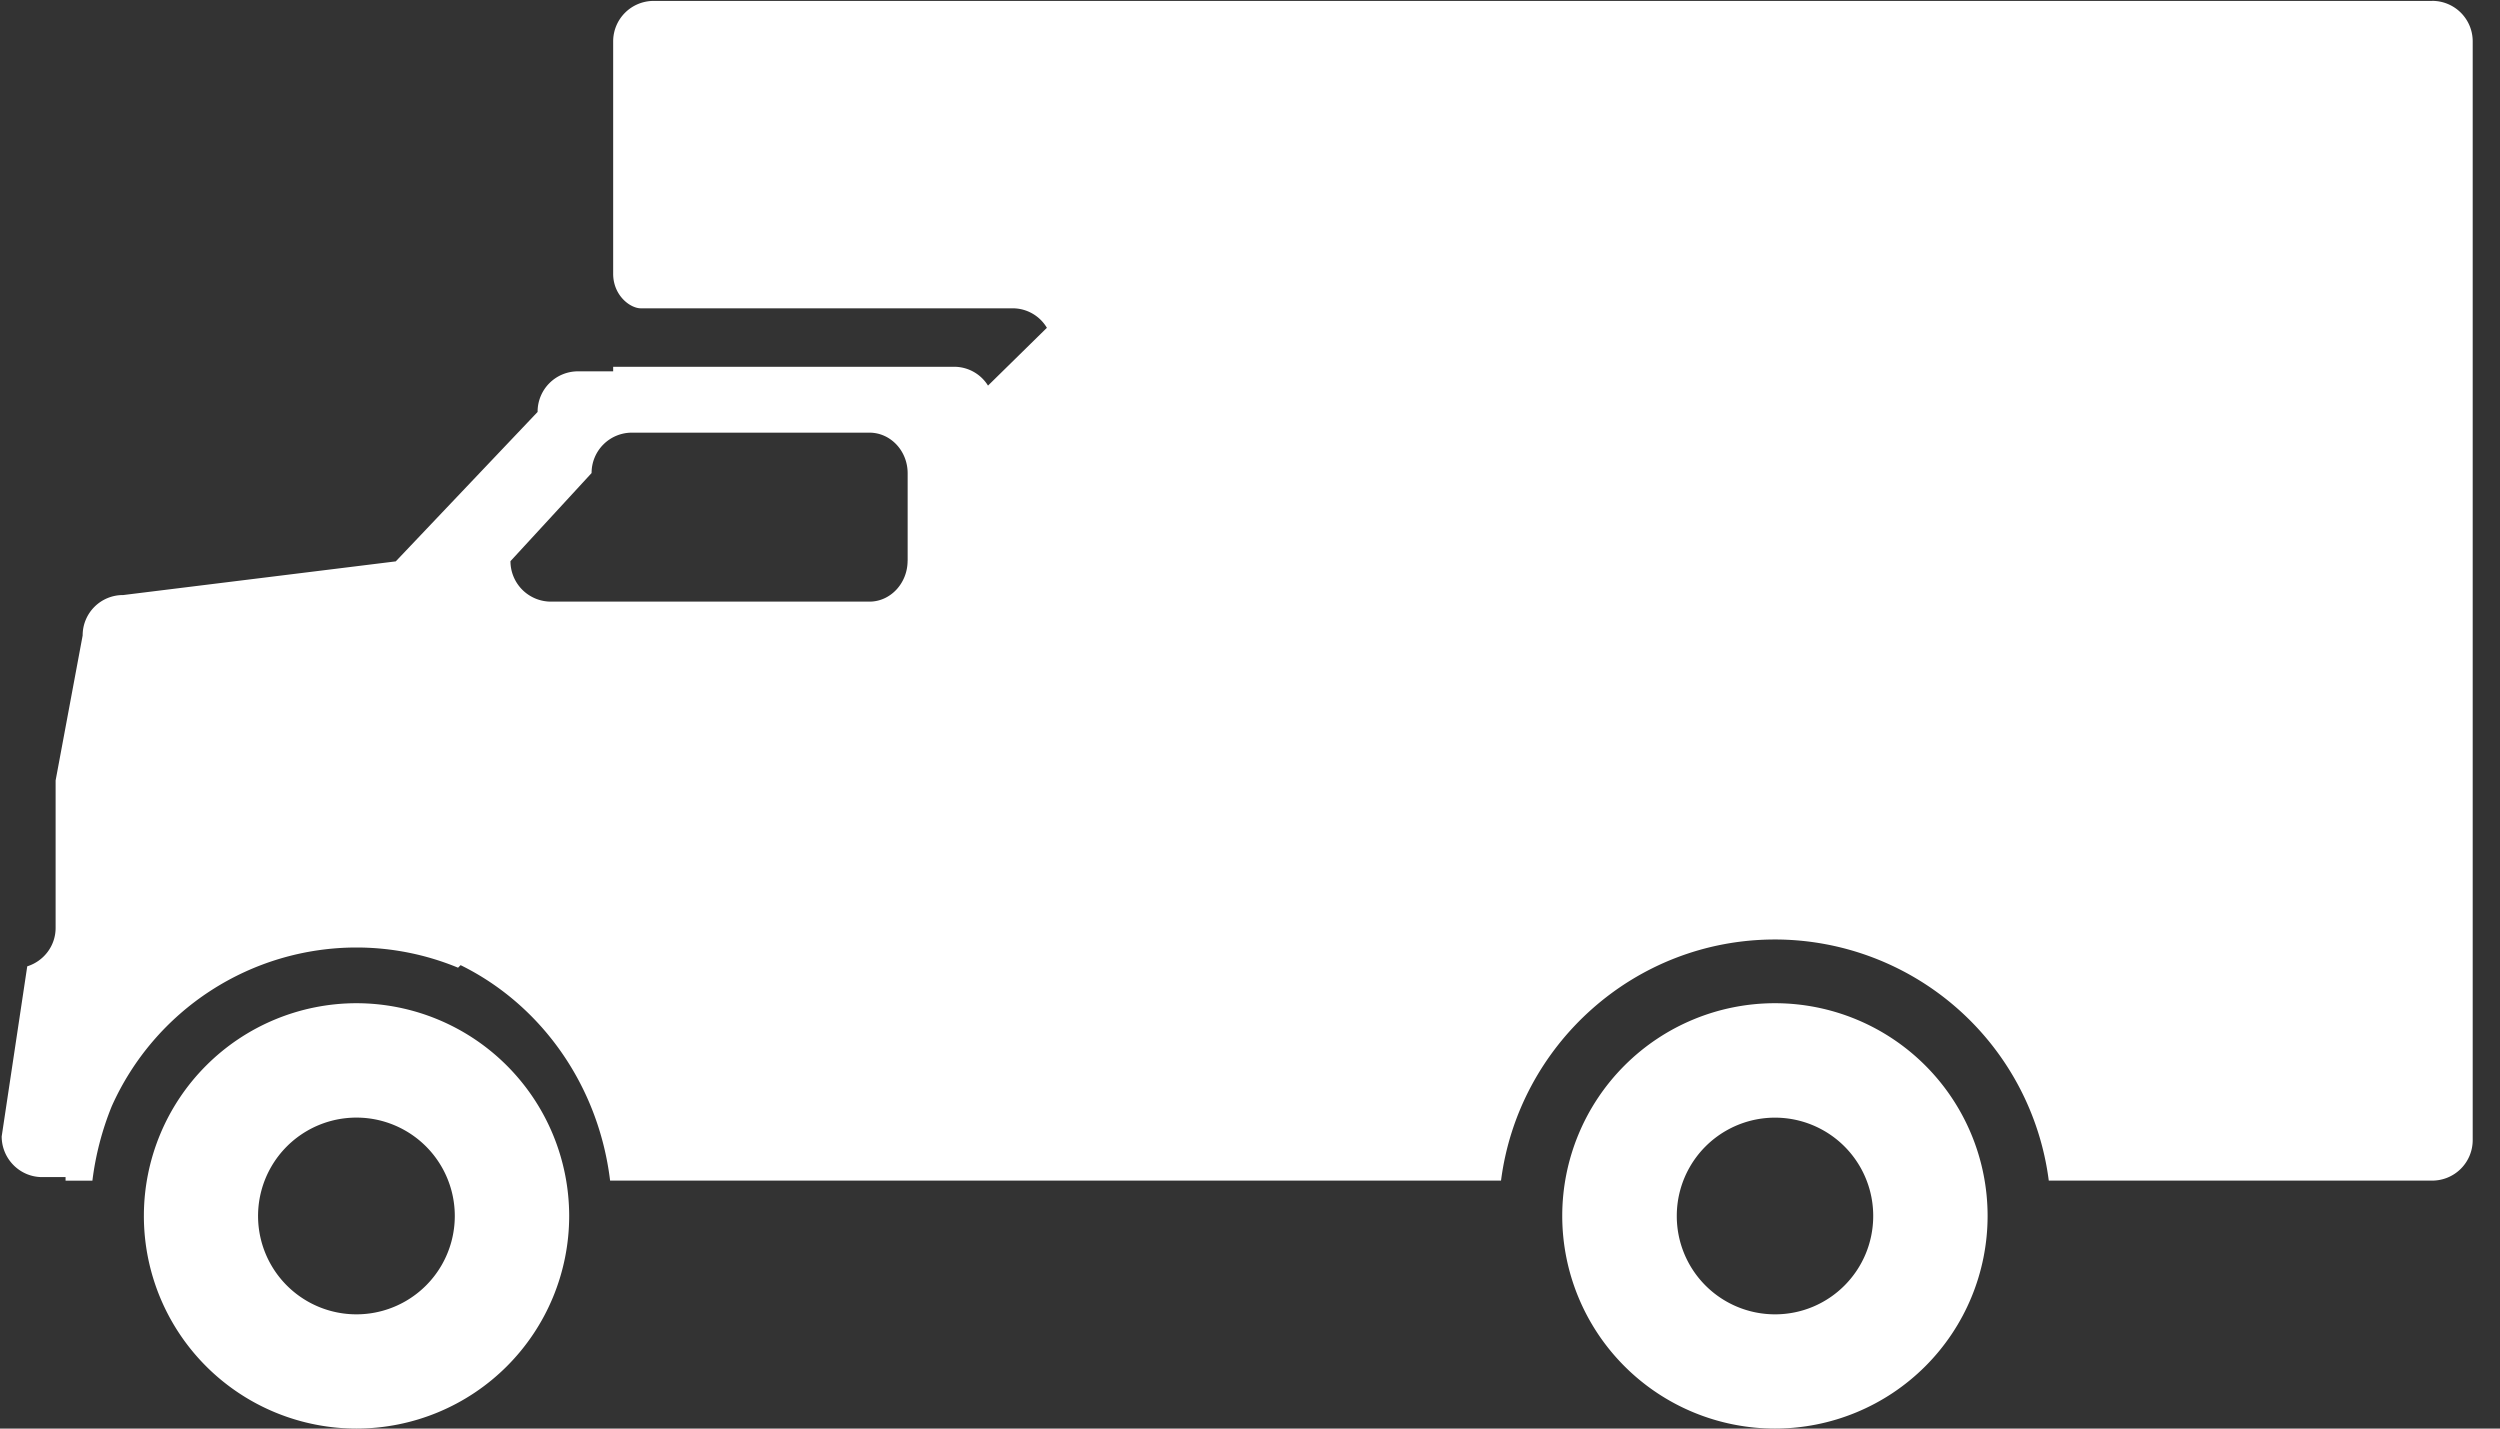
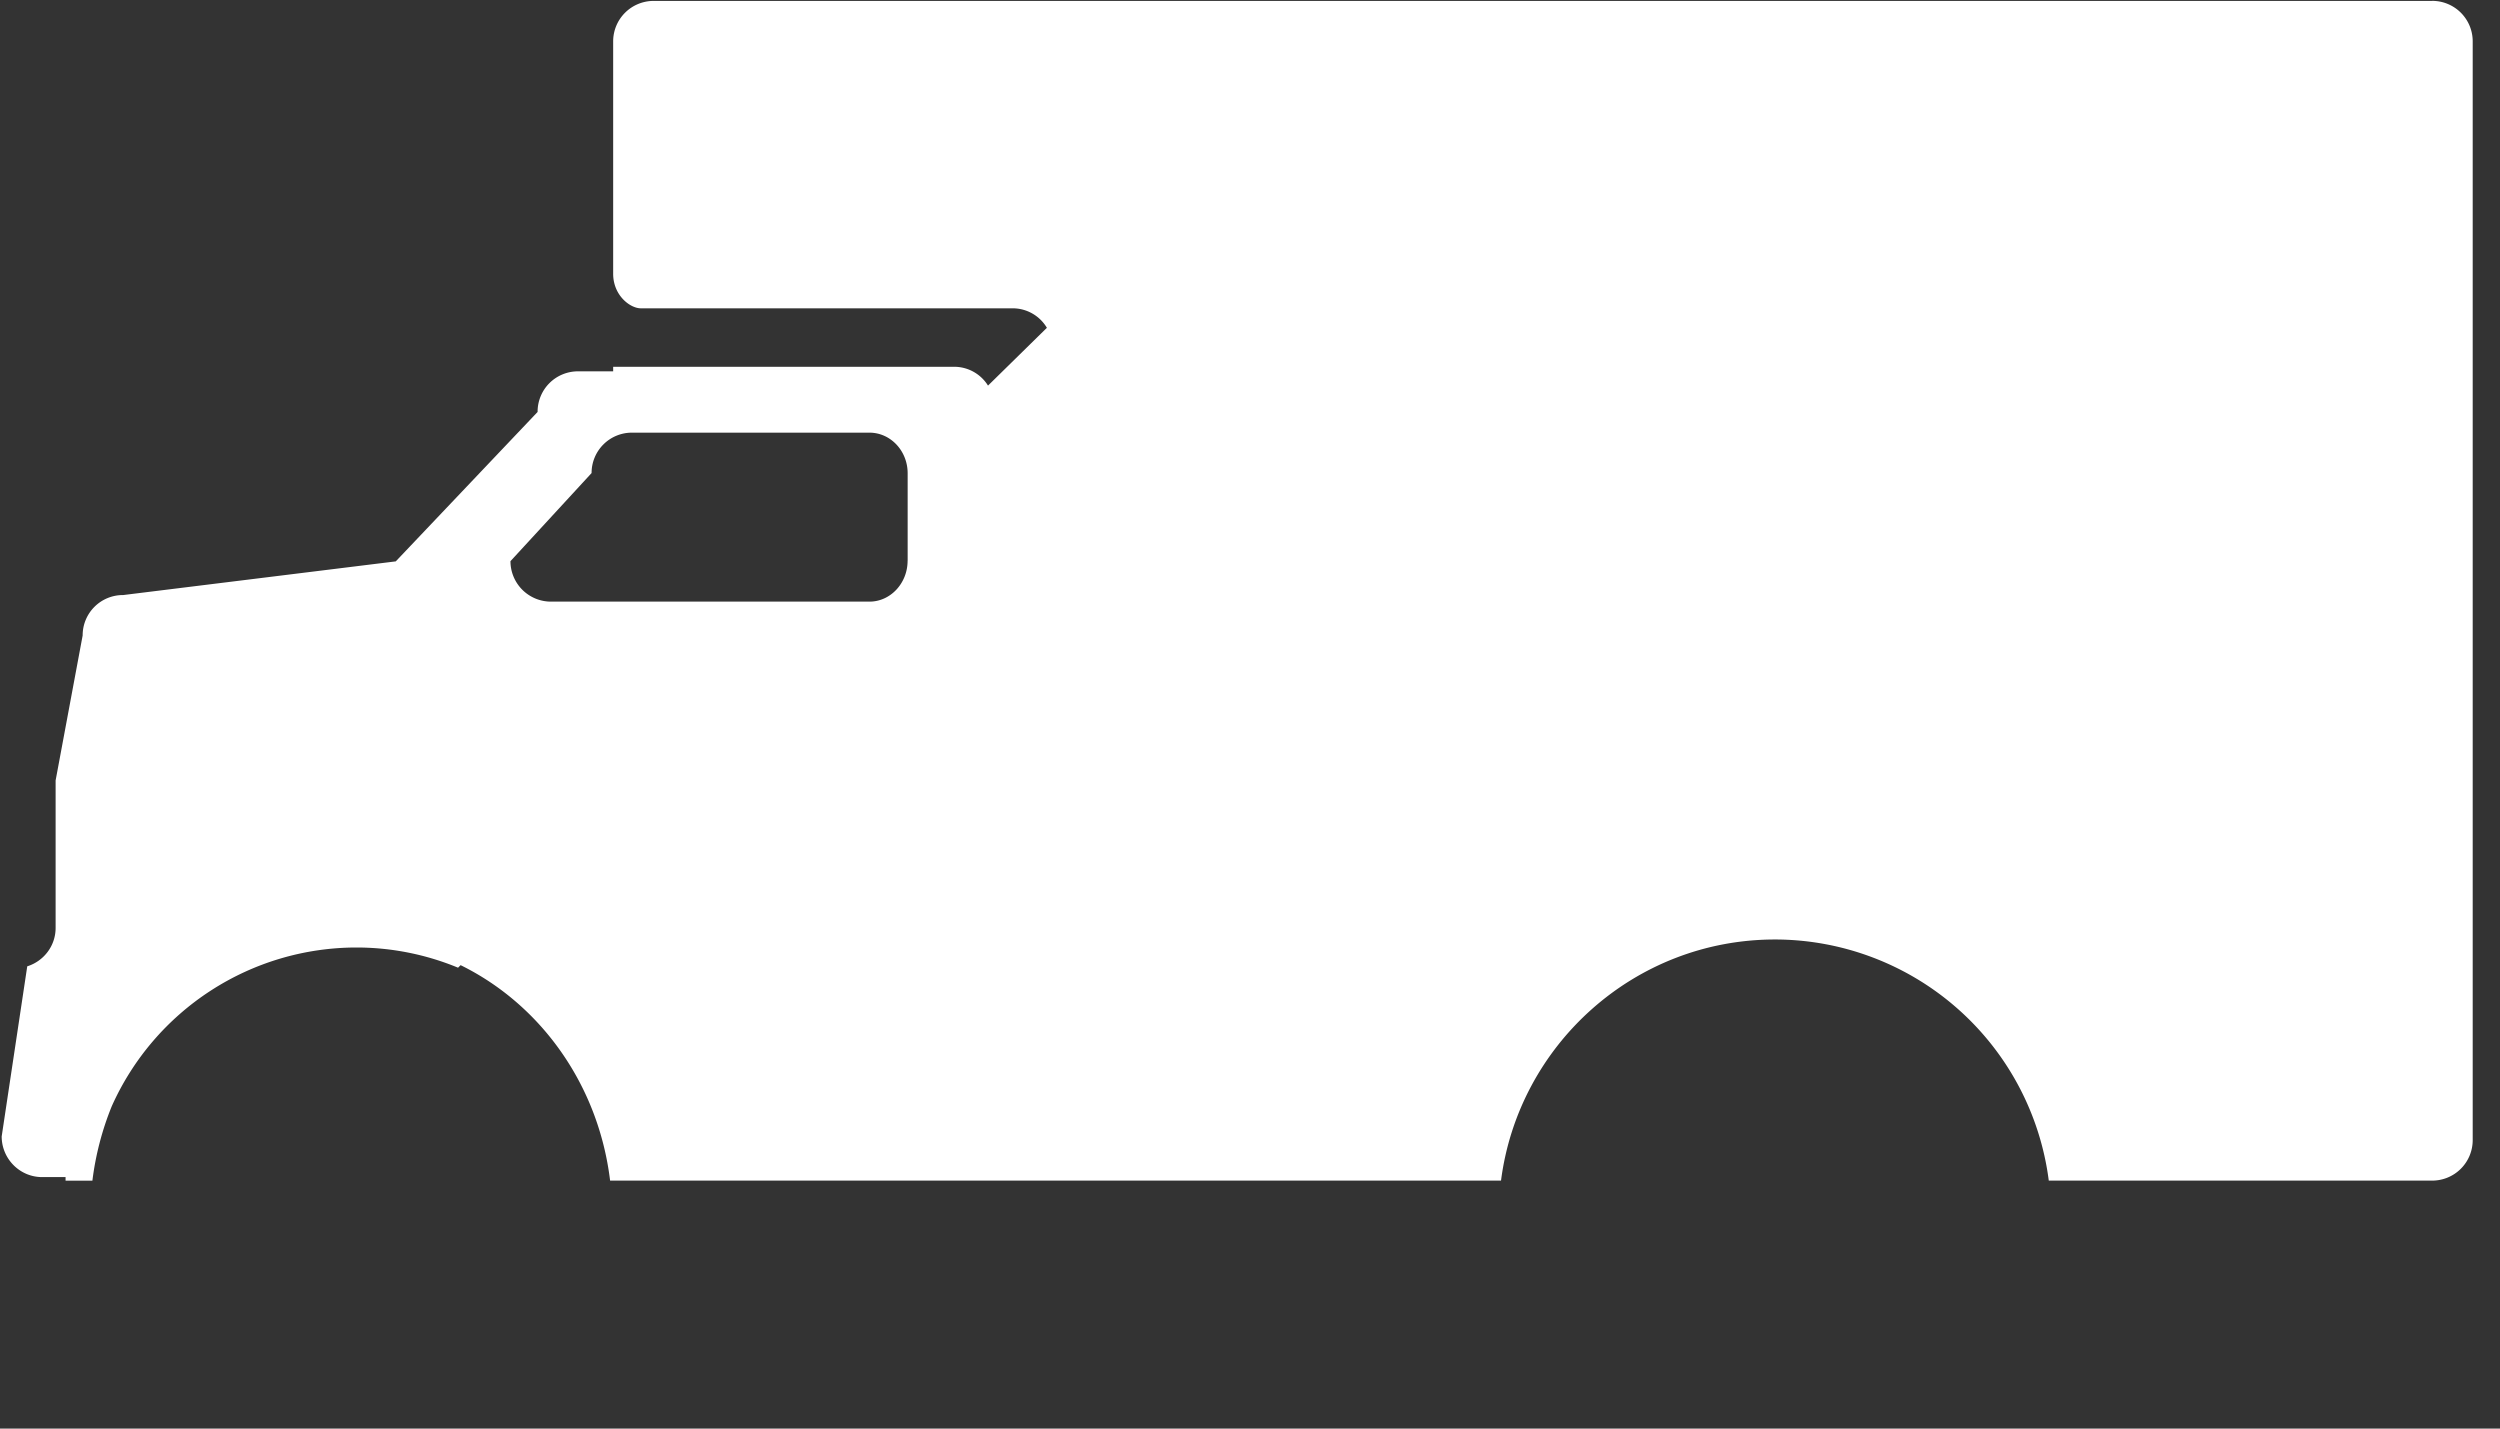
<svg xmlns="http://www.w3.org/2000/svg" width="49" height="28" viewBox="0 0 49 28">
  <rect x="0" y="0" width="49" height="28" fill="#333333" stroke="none" />
  <g fill="#FFF" fill-rule="nonzero">
-     <path d="M34.79 19.663A4.168 4.168 0 1 0 34.787 28a4.168 4.168 0 0 0 .003-8.337zm0 6.098a1.925 1.925 0 0 1-1.925-1.93 1.924 1.924 0 1 1 3.85 0c0 1.069-.861 1.93-1.925 1.93zM6.988 19.663A4.17 4.17 0 0 0 2.82 23.83 4.167 4.167 0 0 0 6.988 28a4.17 4.17 0 0 0 4.168-4.169 4.173 4.173 0 0 0-4.168-4.168zm0 6.098a1.928 1.928 0 1 1-.004-3.856 1.928 1.928 0 0 1 .004 3.856z" />
    <path d="M47.669.018H12.81a.793.793 0 0 0-.792.793v4.555c0 .423.331.677.543.677h7.298a.78.78 0 0 1 .66.382l-1.154 1.133a.78.78 0 0 0-.652-.369h-6.695v.089h-.688a.791.791 0 0 0-.793.796l-2.78 2.929-5.342.66a.789.789 0 0 0-.795.792l-.53 2.842v2.891c0 .351-.232.65-.556.752l-.501 3.334c0 .438.355.797.792.797h.46v.07h.526a5.742 5.742 0 0 1 .38-1.46 5.257 5.257 0 0 1 4.797-3.11 5.21 5.21 0 0 1 1.99.396l.05-.05c1.565.769 2.702 2.34 2.93 4.223H29.42c.343-2.662 2.616-4.726 5.37-4.726a5.416 5.416 0 0 1 5.366 4.726h7.513a.794.794 0 0 0 .796-.797V.81a.793.793 0 0 0-.796-.793zM17.789 10.99c0 .442-.336.802-.748.802H10.802a.794.794 0 0 1-.797-.793l1.59-1.727a.79.79 0 0 1 .792-.792h4.654c.412 0 .749.355.749.796v1.714z" />
  </g>
</svg>